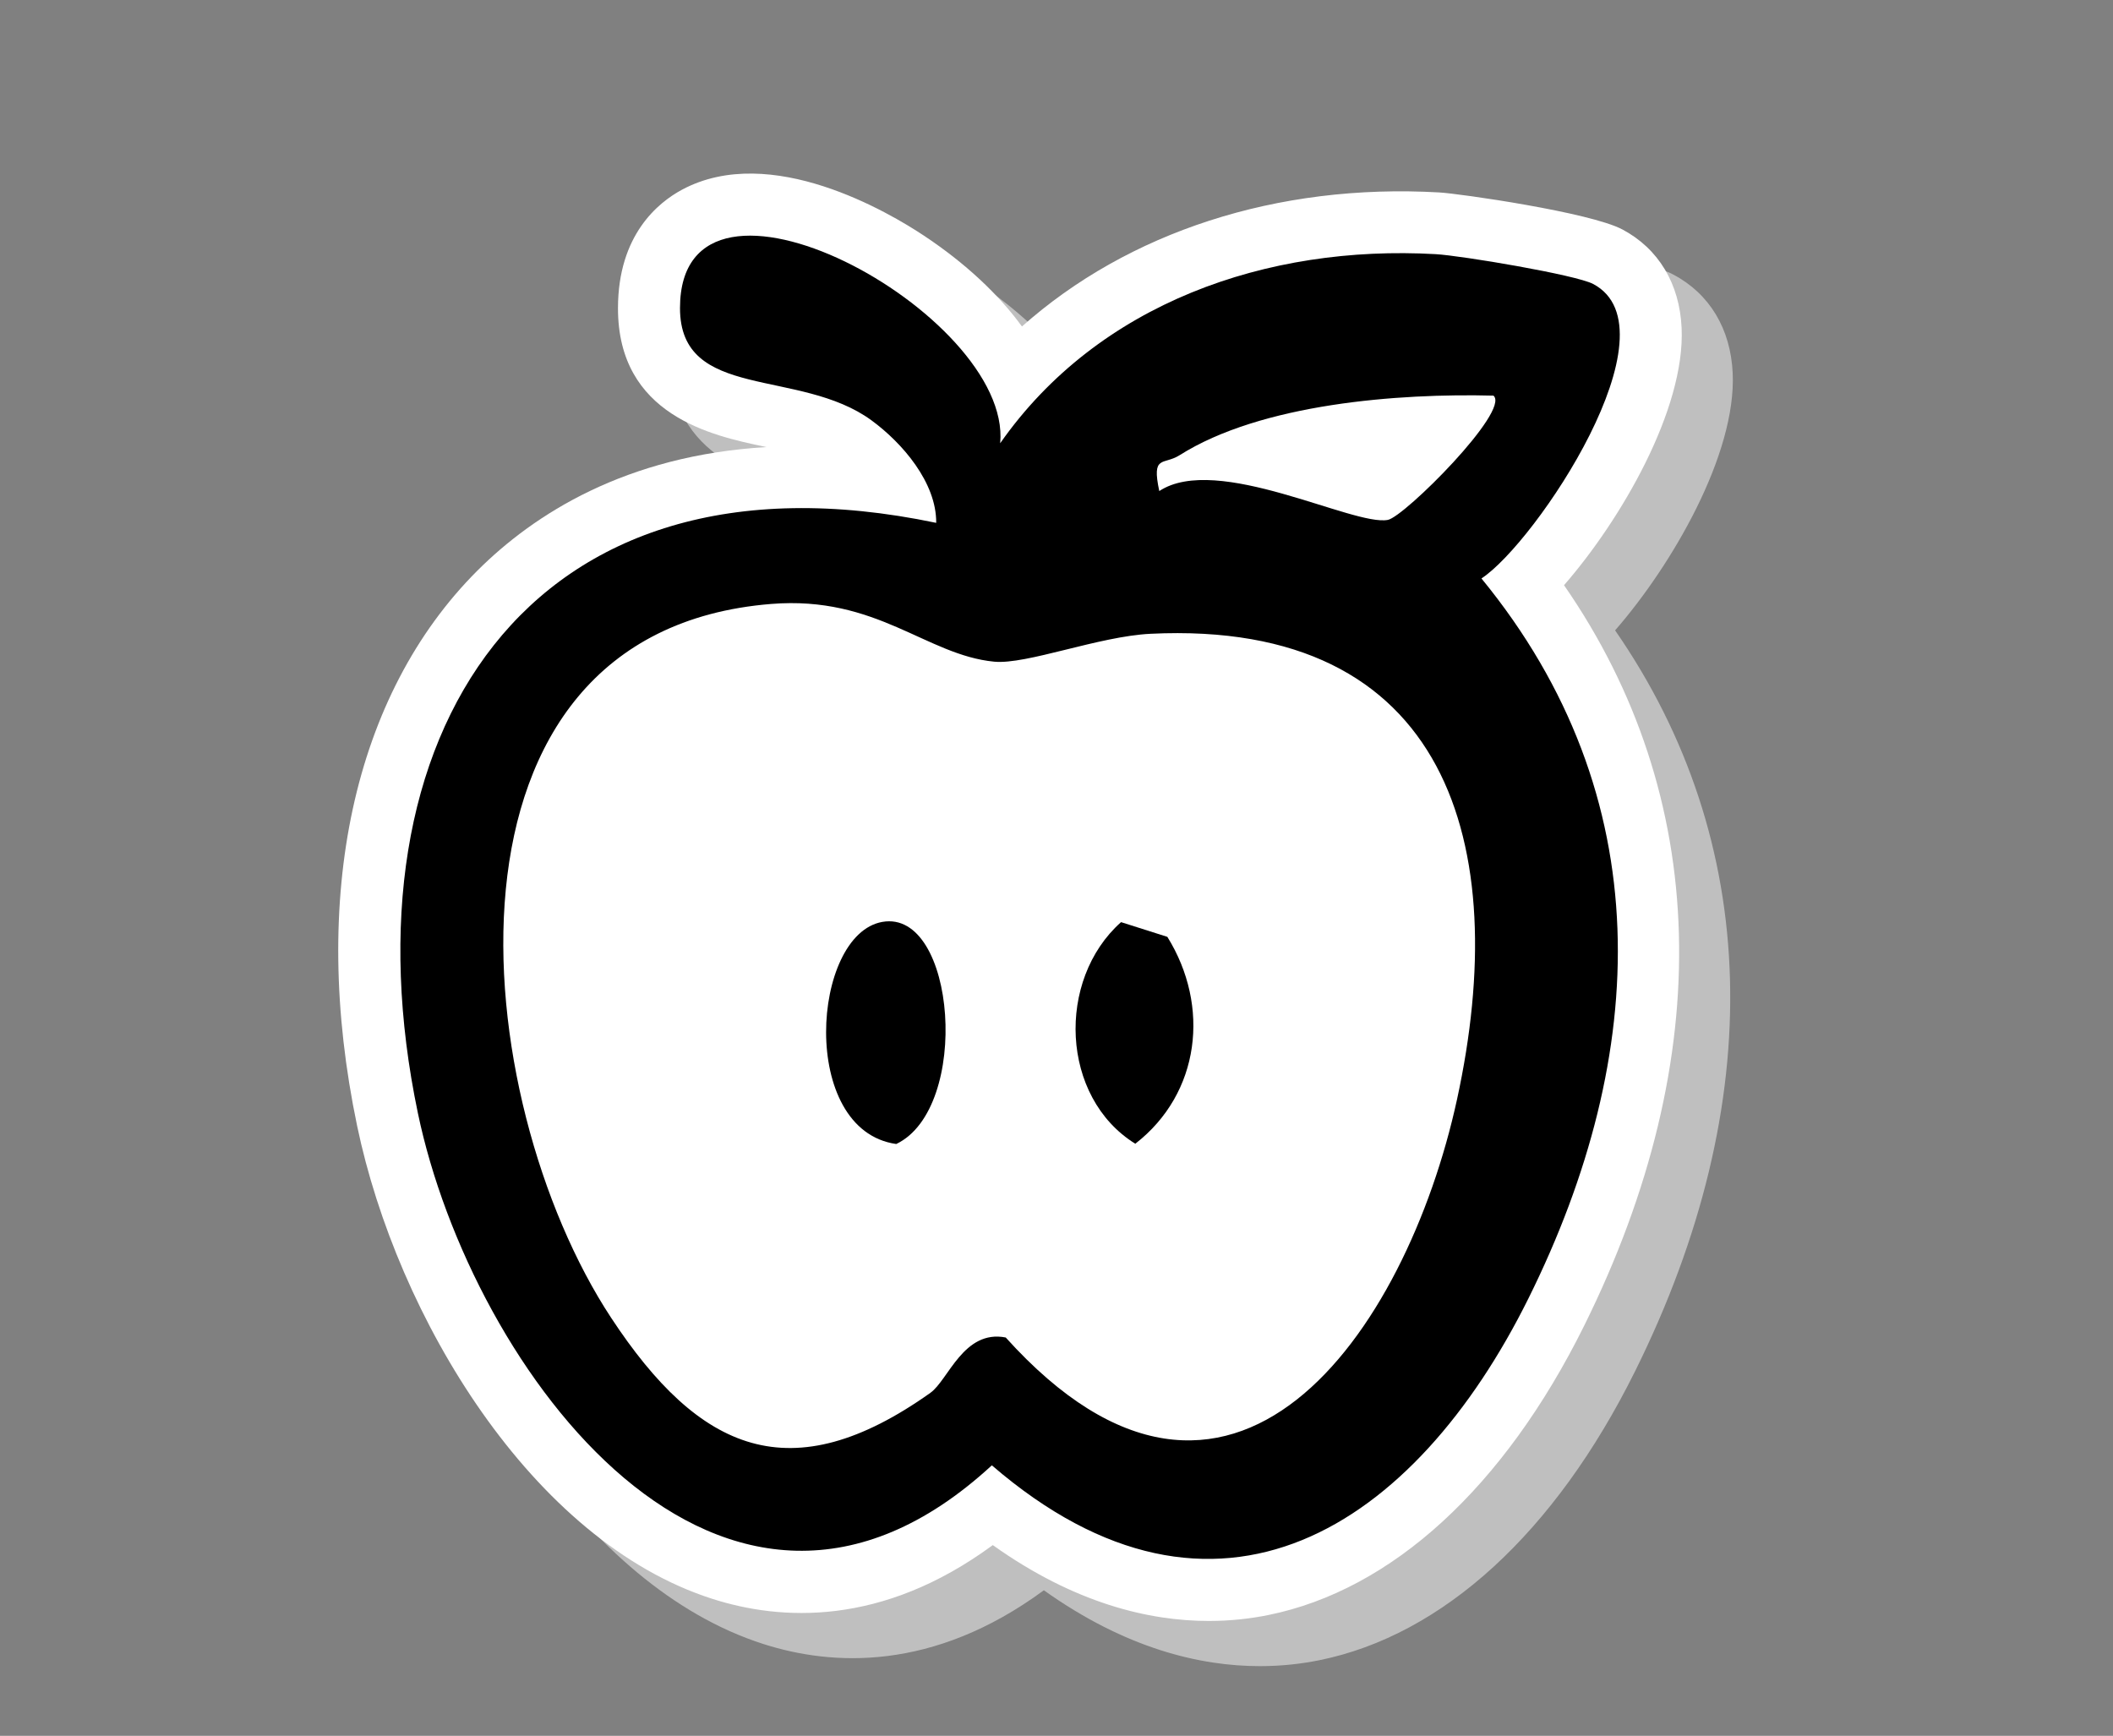
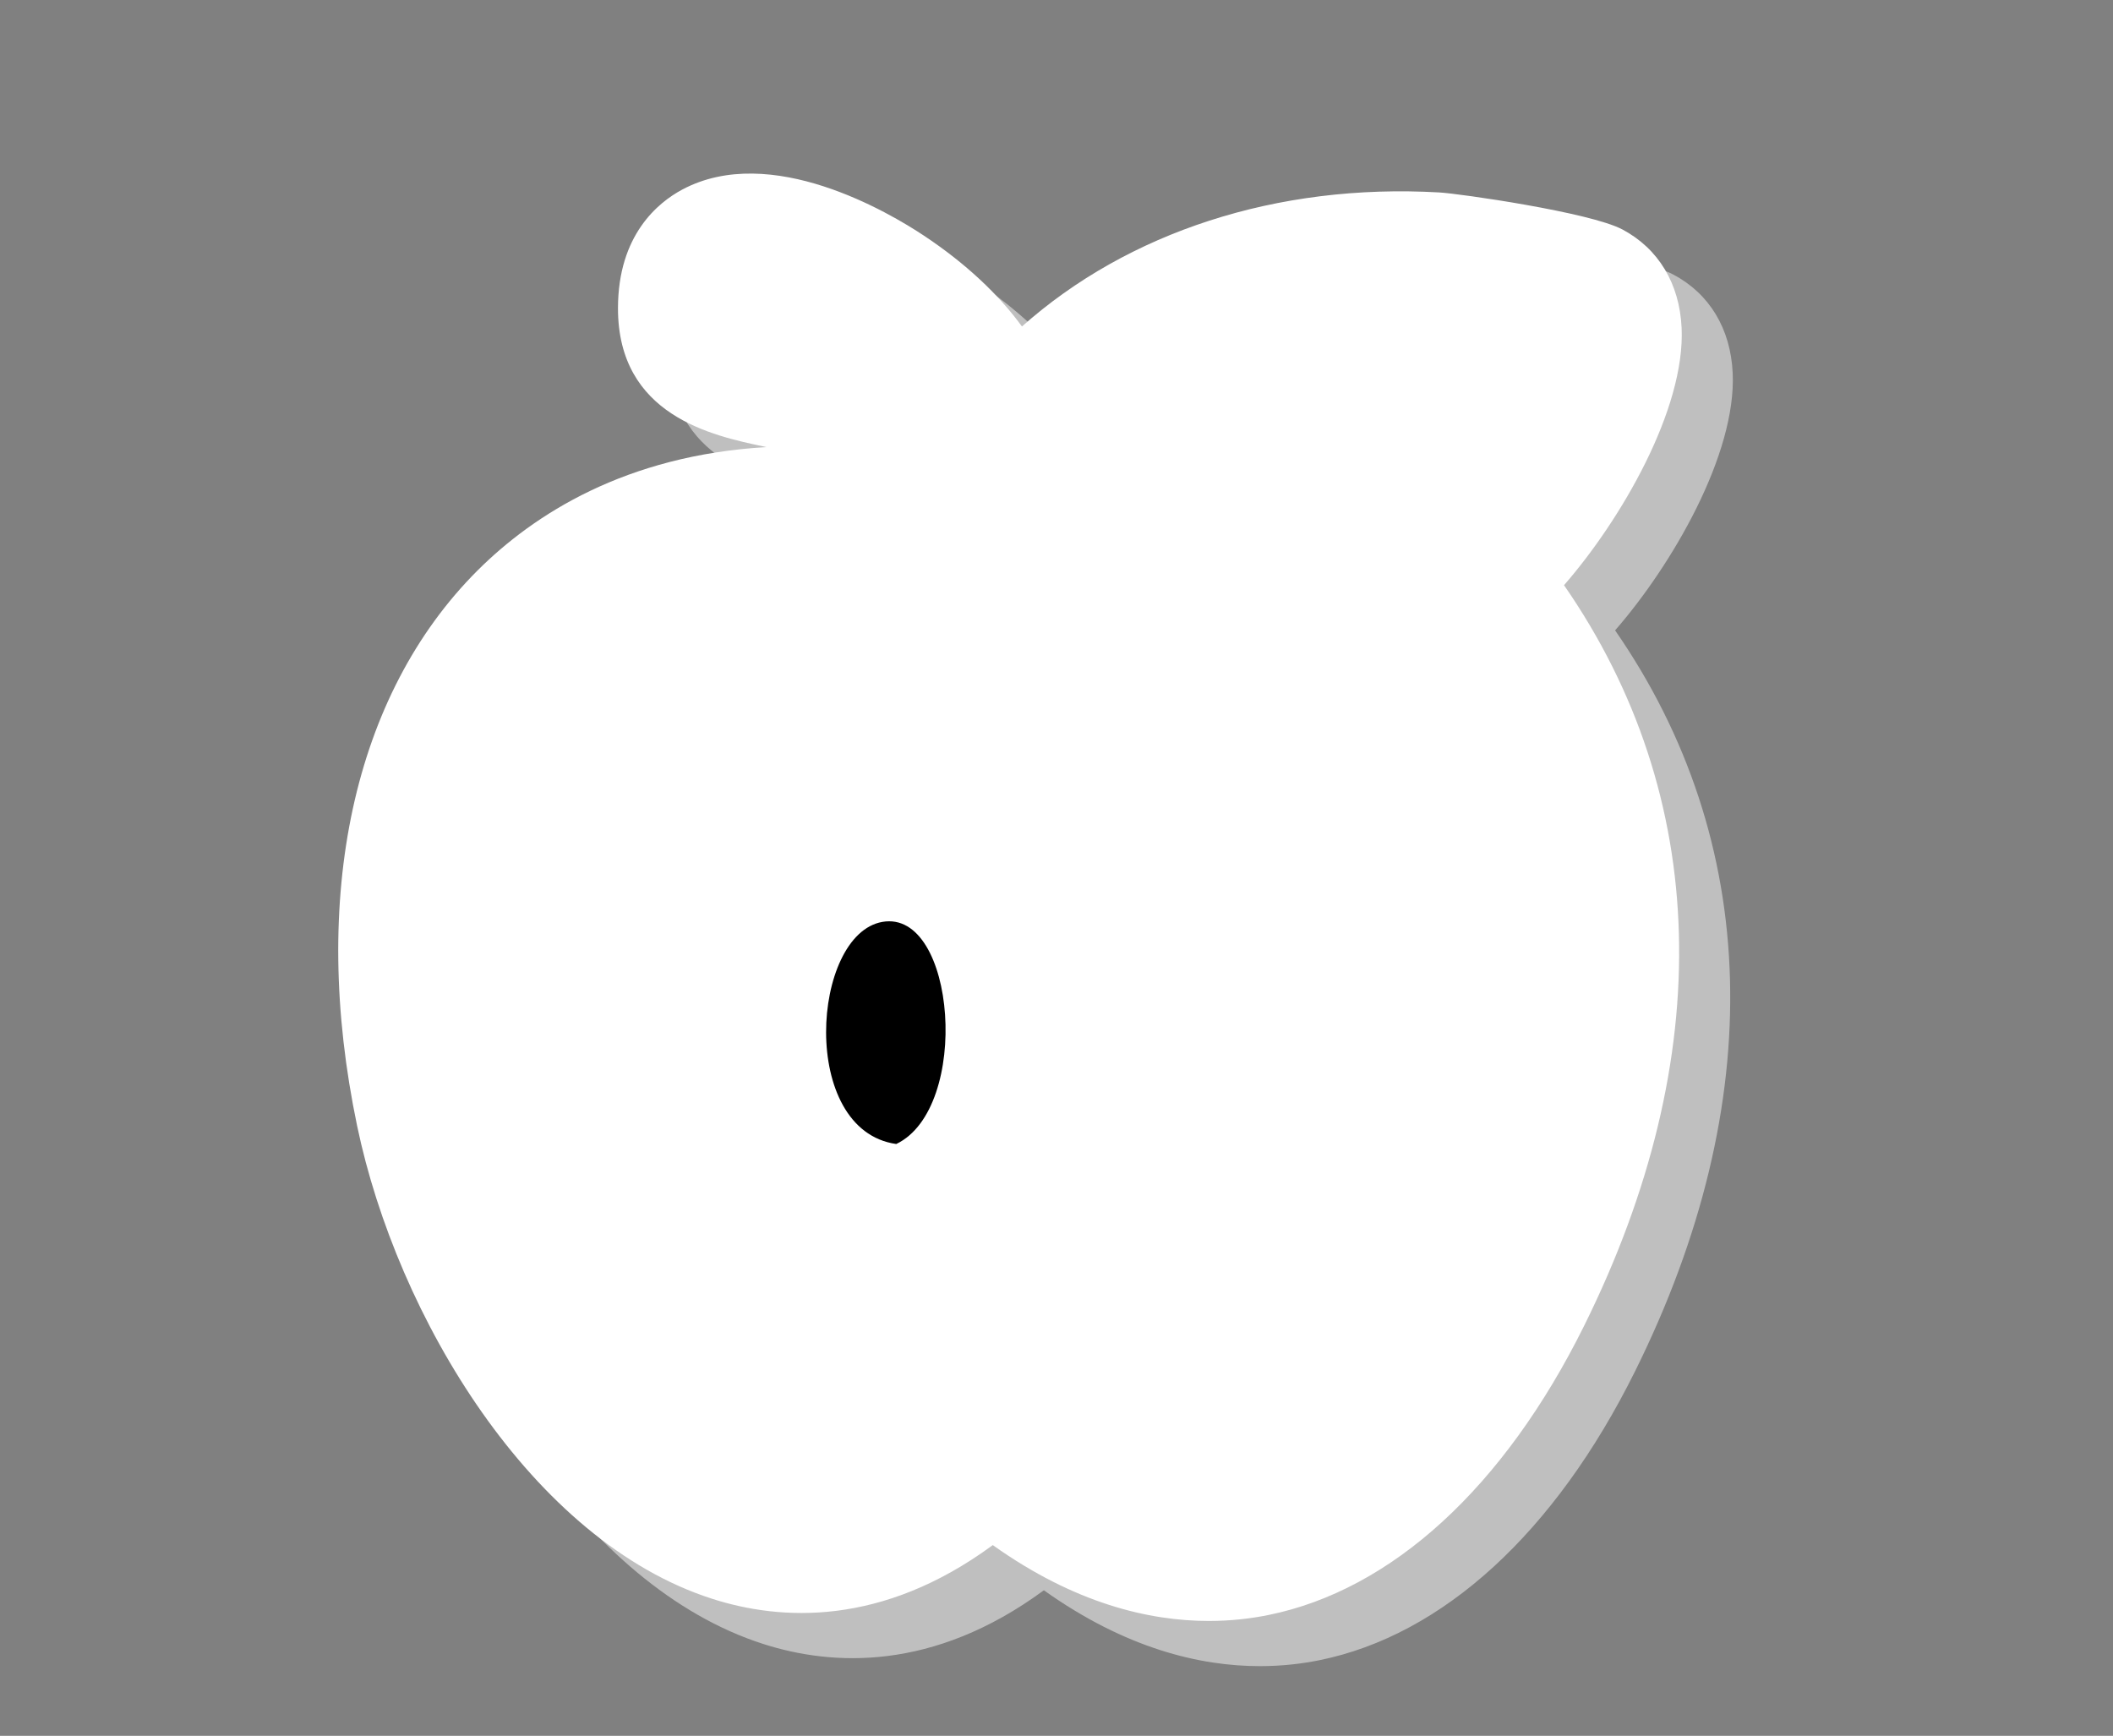
<svg xmlns="http://www.w3.org/2000/svg" id="Layer_1" viewBox="0 0 476.54 391.49">
  <rect x="0" y="0" width="476.54" height="391.49" fill="#808080" stroke="none" />
  <defs>
    <style>.cls-1{fill:#fff;}.cls-2{fill:#bfbfbf;}</style>
  </defs>
  <path class="cls-2" d="M377.39,61.93c-7.27-3.86-36.7-8.08-41.3-8.34-36.6-2.09-70.22,8.99-94.09,30.23-5.3-7.28-12.77-14.28-22.09-20.47-7.74-5.15-34.55-21.1-54.55-10.39-5.4,2.89-14.45,10.2-14.47,26.72-.03,24.22,21.28,28.75,32.72,31.18.25.05.5.11.75.16-31.71,1.88-52.41,15.12-65.18,27.87-28.01,27.99-37.89,73.63-27.12,125.22,9.01,43.14,39.41,93.63,80.07,106.66,15.42,4.95,38.24,6.32,63.29-12.11,18.5,13.18,35.29,17.11,48.72,17.11,4.94,0,9.43-.53,13.39-1.33,27.87-5.63,53.17-28.79,71.23-65.19,30.14-60.74,28.42-119.55-4.51-167.08,12.8-14.68,27.37-39.68,26.52-58.03-.46-9.99-5.22-17.88-13.39-22.22Z" />
  <path class="cls-1" d="M365.87,51.74c-7.27-3.86-36.7-8.08-41.3-8.34-36.6-2.09-70.22,8.99-94.09,30.23-5.3-7.28-12.77-14.28-22.09-20.47-7.74-5.15-34.55-21.1-54.55-10.39-5.4,2.89-14.45,10.2-14.47,26.72-.03,24.22,21.28,28.75,32.72,31.18.25.05.5.11.75.16-31.71,1.88-52.41,15.12-65.18,27.87-28.01,27.99-37.89,73.63-27.12,125.22,9.01,43.14,39.41,93.63,80.07,106.66,15.42,4.95,38.24,6.32,63.29-12.11,18.5,13.18,35.29,17.11,48.72,17.11,4.94,0,9.43-.53,13.39-1.33,27.87-5.63,53.17-28.79,71.23-65.19,30.14-60.74,28.42-119.55-4.51-167.08,12.8-14.68,27.37-39.68,26.52-58.03-.46-9.99-5.22-17.88-13.39-22.22Z" />
-   <path d="M225.56,99.98c22.12-31.59,60.15-44.82,98.22-42.66,5.82.33,31.64,4.66,35.53,6.73,19.26,10.22-12.96,58.4-25.2,66.41,40.31,49.19,37.93,107.28,10.61,162.35-25.54,51.47-70.3,81.4-121.03,37.67-60.57,55.82-117.38-21.66-129.45-79.46-17.65-84.51,24.36-152.47,116.9-133.1.08-9.08-7.63-18.01-14.57-23.1-16.25-11.93-43.24-4.31-43.21-25.36.05-39.38,74.97,1.22,72.21,30.52ZM336.82,89.23c-21.4-.56-52.38,1.8-70.8,13.44-3.66,2.31-6.34-.21-4.57,8.08,13.05-8.62,43.83,8.02,51.56,6.5,3.76-.74,27.66-24.61,23.82-28.01ZM209.85,314.11c4.01-2.85,7.48-14.32,16.97-12.46,50.76,56.33,90.31-1.06,101.78-53.7,12.52-57.46-2.06-108.28-69.13-105.01-11.7.57-27.95,6.99-35.25,6.29-15.34-1.48-26.45-14.94-50.3-13.02-78.99,6.37-68.57,111.64-36.09,161,19.91,30.26,40.54,39.28,72.03,16.9Z" />
  <path d="M198.98,207.92c16.66-2.95,20.04,42.03,3.15,50.09-22.02-3.12-19.12-47.26-3.15-50.09Z" />
-   <path d="M252.82,207.97l10.45,3.32c9.69,15.59,7.45,35.27-7.23,46.66-16.88-10.47-17.83-36.95-3.22-49.97Z" />
</svg>